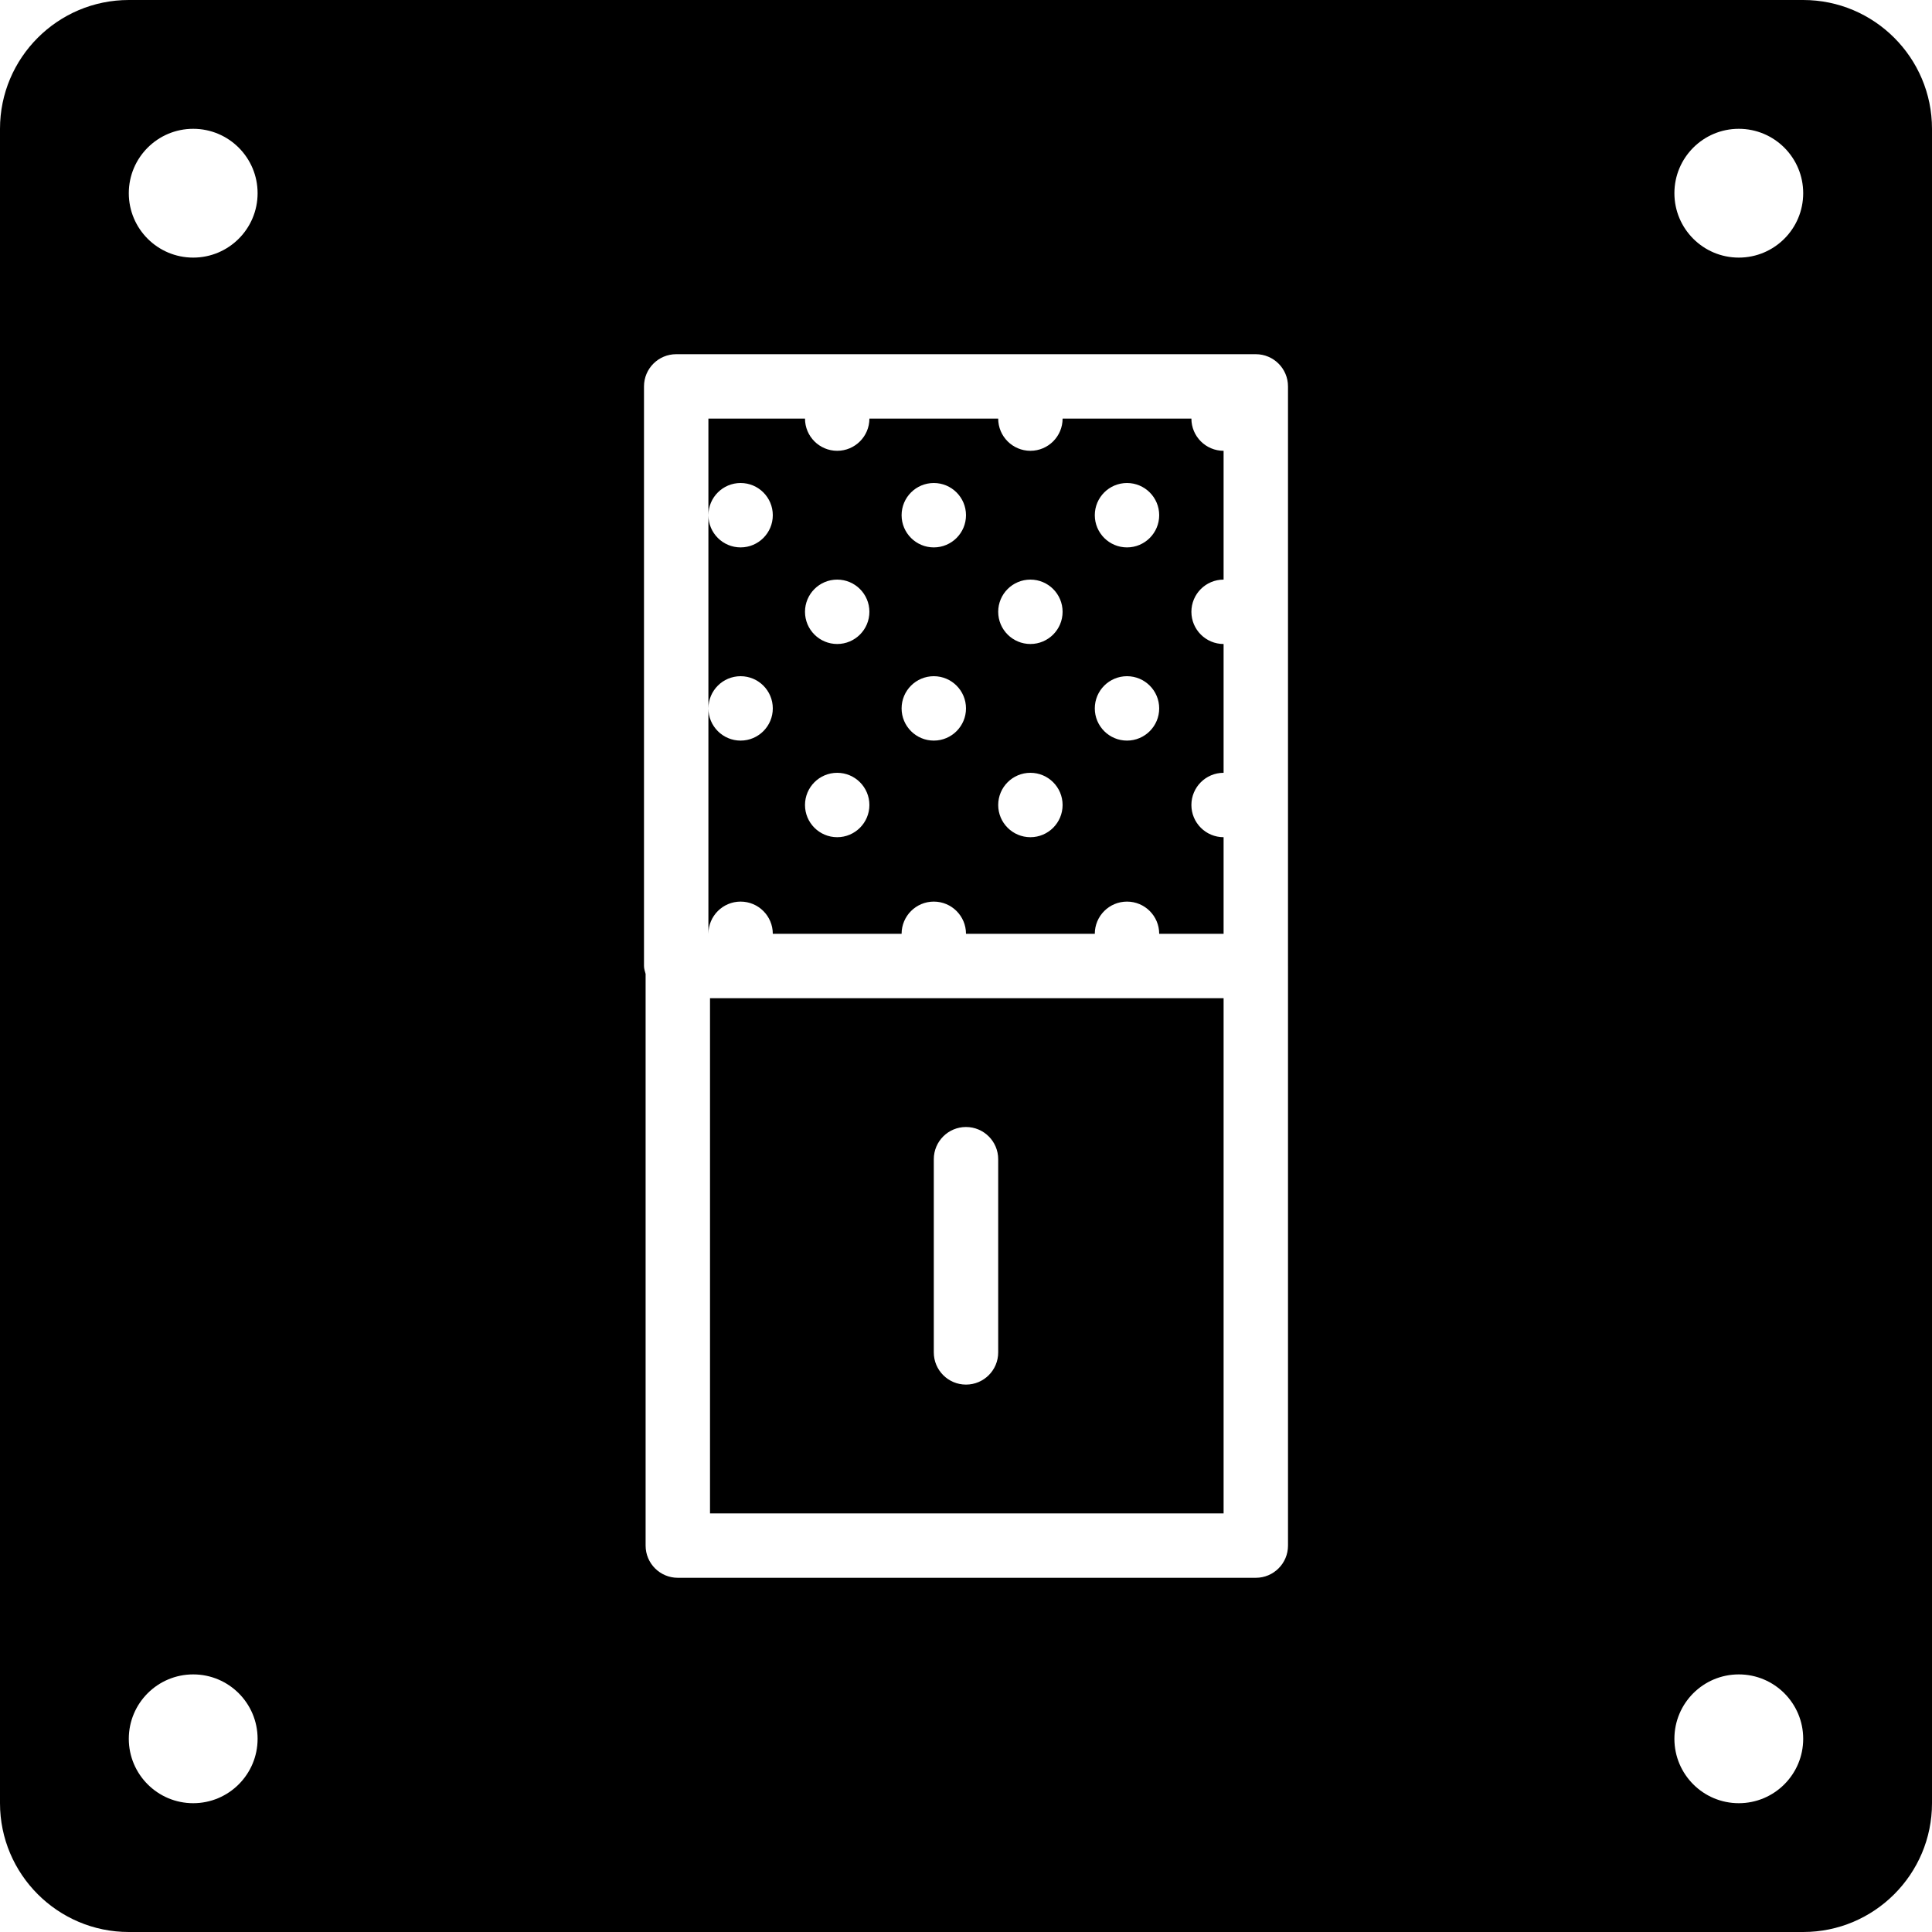
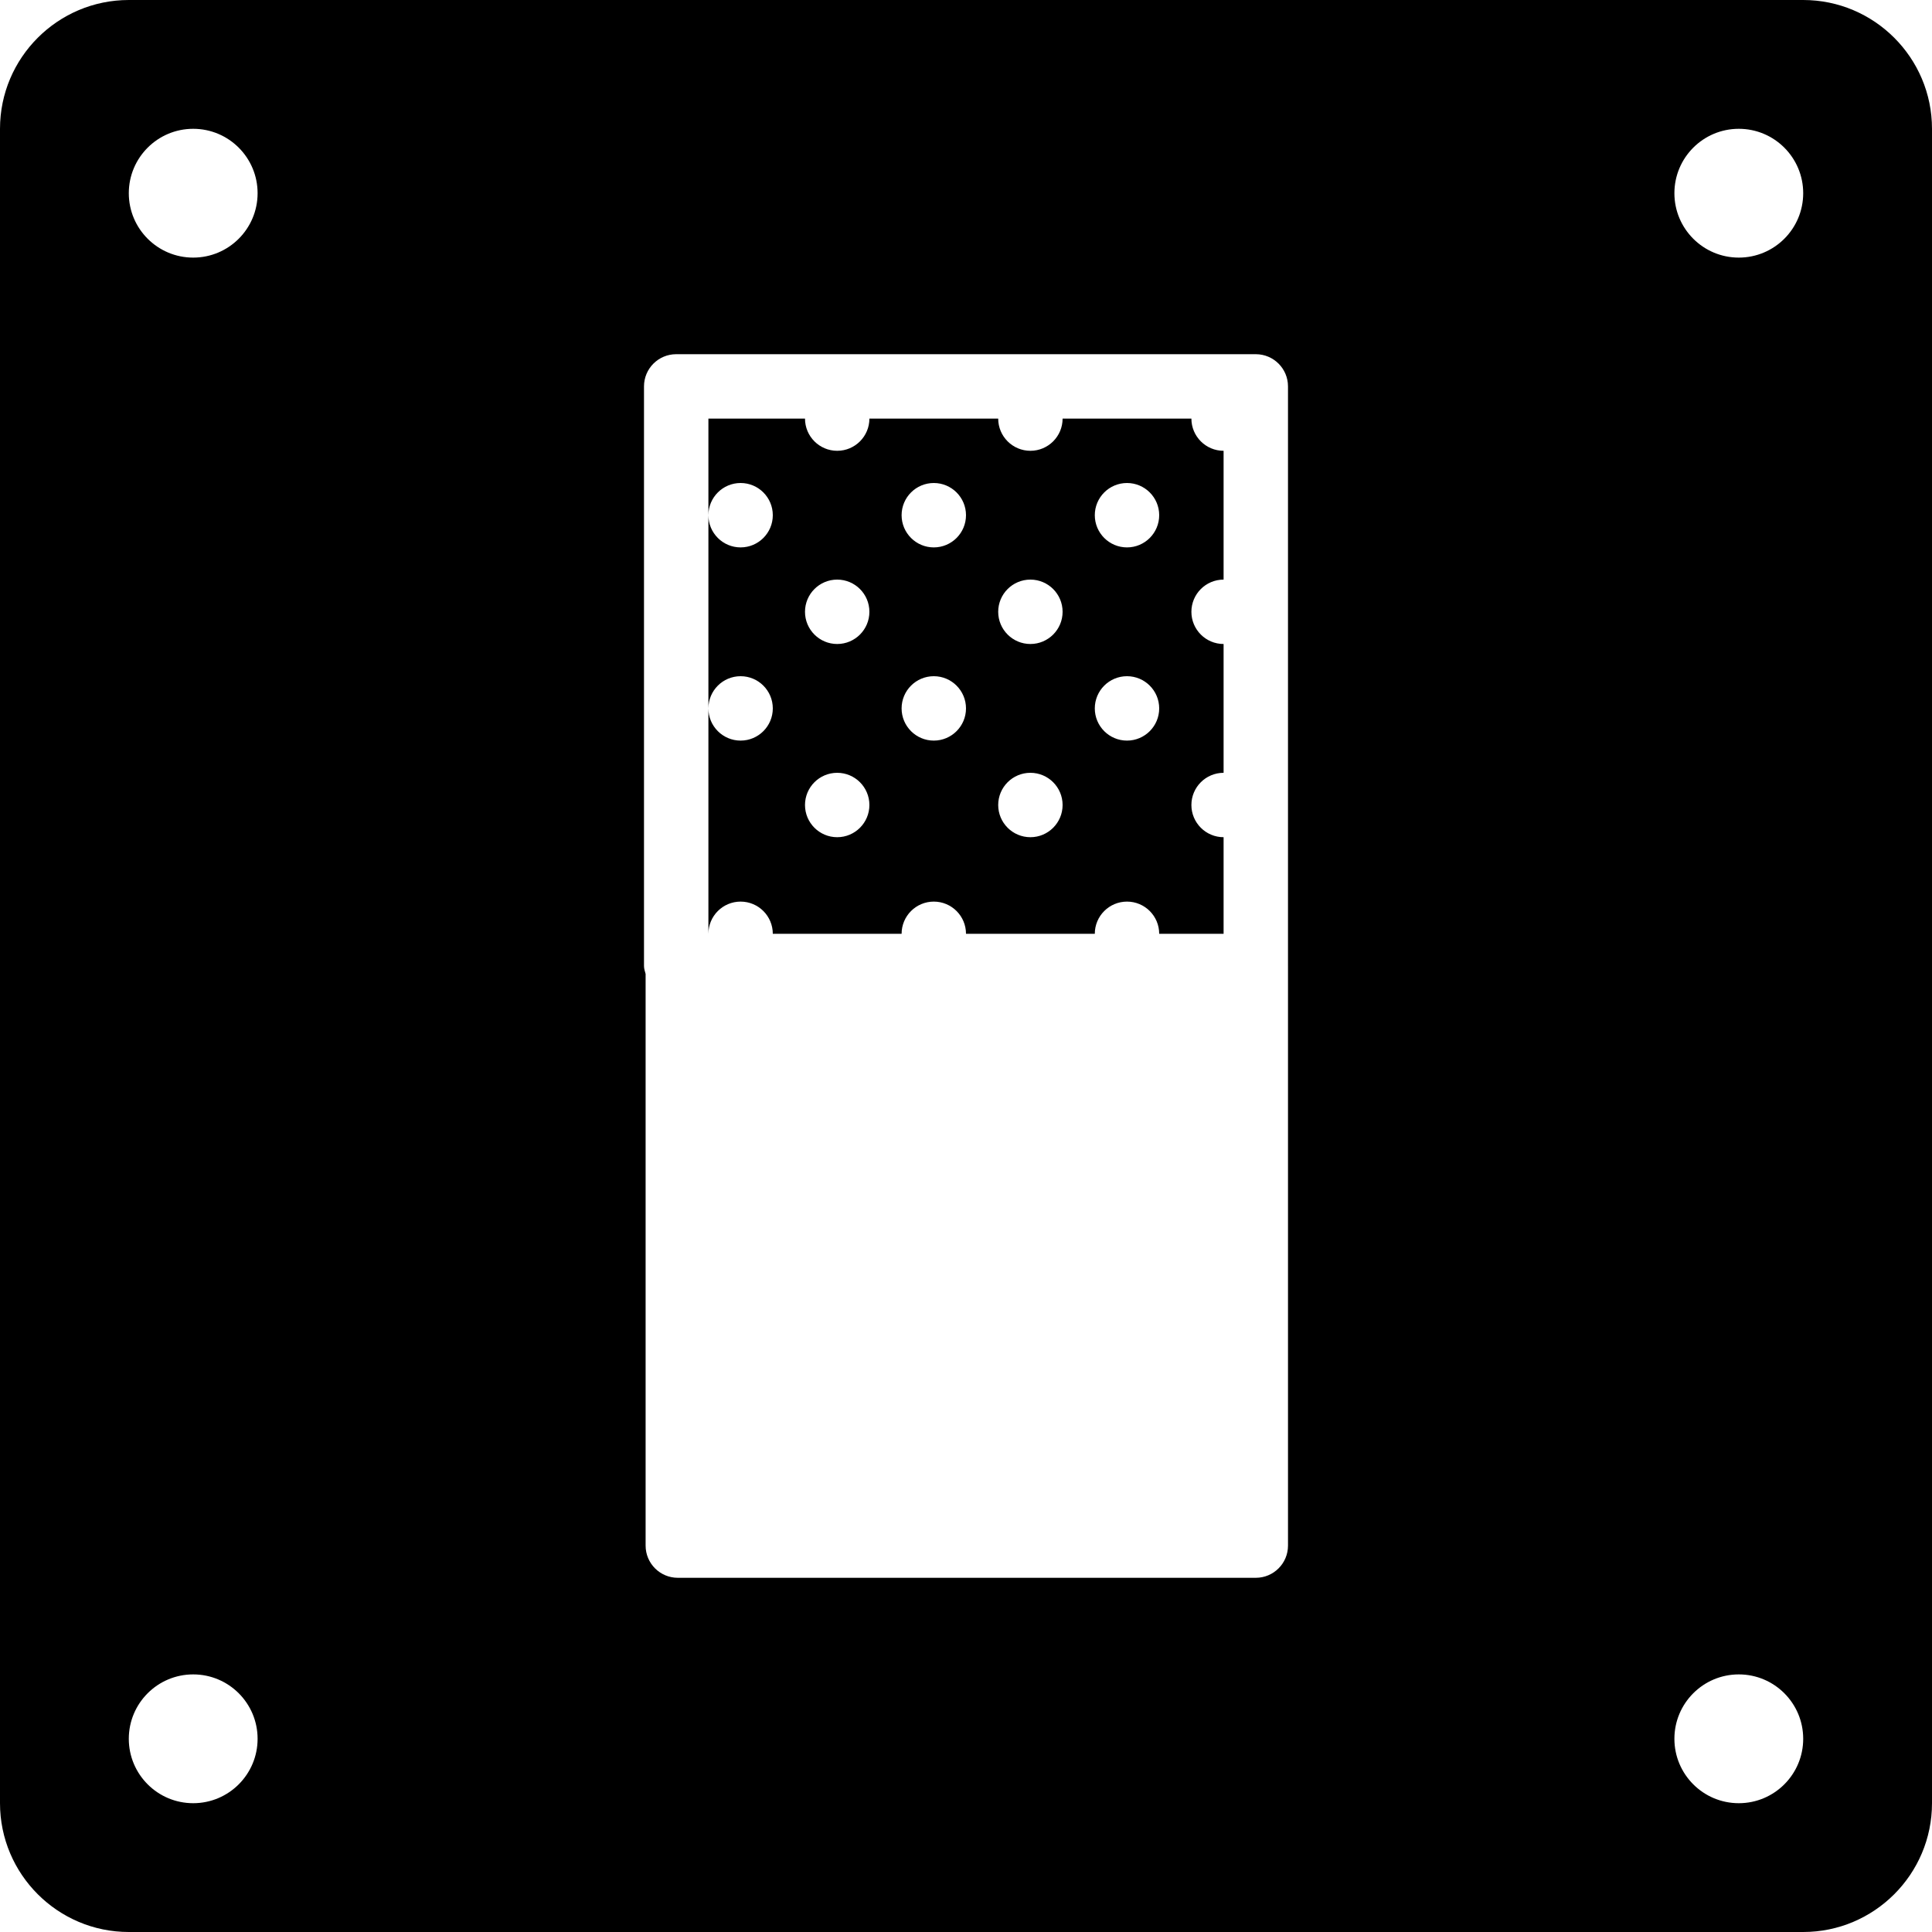
<svg xmlns="http://www.w3.org/2000/svg" fill="#000000" height="800px" width="800px" version="1.1" id="Layer_1" viewBox="0 0 503.607 503.607" xml:space="preserve">
  <g>
    <g>
      <g>
        <path d="M310.557,109.115h-33.574c0,4.633-3.76,8.393-8.393,8.393s-8.393-3.76-8.393-8.393h-33.574     c0,4.633-3.76,8.393-8.393,8.393s-8.393-3.76-8.393-8.393h-25.18v25.18c0-4.633,3.76-8.393,8.393-8.393s8.393,3.76,8.393,8.393     s-3.76,8.393-8.393,8.393s-8.393-3.76-8.393-8.393v50.361c0-4.633,3.76-8.393,8.393-8.393s8.393,3.76,8.393,8.393     s-3.76,8.393-8.393,8.393s-8.393-3.76-8.393-8.393v58.754c0-4.633,3.76-8.393,8.393-8.393s8.393,3.76,8.393,8.393h33.574     c0-4.633,3.76-8.393,8.393-8.393c4.633,0,8.393,3.76,8.393,8.393h33.574c0-4.633,3.76-8.393,8.393-8.393     c4.633,0,8.393,3.76,8.393,8.393h16.787v-25.18c-4.633,0-8.393-3.76-8.393-8.393s3.76-8.393,8.393-8.393v-33.574     c-4.633,0-8.393-3.76-8.393-8.393s3.76-8.393,8.393-8.393v-33.574C314.318,117.508,310.557,113.748,310.557,109.115z      M218.229,218.23c-4.633,0-8.393-3.76-8.393-8.393s3.76-8.393,8.393-8.393s8.393,3.76,8.393,8.393S222.863,218.23,218.229,218.23     z M218.229,167.869c-4.633,0-8.393-3.76-8.393-8.393s3.76-8.393,8.393-8.393s8.393,3.76,8.393,8.393     S222.863,167.869,218.229,167.869z M243.41,193.049c-4.633,0-8.393-3.76-8.393-8.393s3.76-8.393,8.393-8.393     c4.633,0,8.393,3.76,8.393,8.393S248.043,193.049,243.41,193.049z M243.41,142.689c-4.633,0-8.393-3.76-8.393-8.393     s3.76-8.393,8.393-8.393c4.633,0,8.393,3.76,8.393,8.393S248.043,142.689,243.41,142.689z M268.59,218.23     c-4.633,0-8.393-3.76-8.393-8.393s3.76-8.393,8.393-8.393s8.393,3.76,8.393,8.393S273.223,218.23,268.59,218.23z M268.59,167.869     c-4.633,0-8.393-3.76-8.393-8.393s3.76-8.393,8.393-8.393s8.393,3.76,8.393,8.393S273.223,167.869,268.59,167.869z      M293.77,193.049c-4.633,0-8.393-3.76-8.393-8.393s3.76-8.393,8.393-8.393c4.633,0,8.393,3.76,8.393,8.393     S298.404,193.049,293.77,193.049z M293.77,142.689c-4.633,0-8.393-3.76-8.393-8.393s3.76-8.393,8.393-8.393     c4.633,0,8.393,3.76,8.393,8.393S298.404,142.689,293.77,142.689z" />
        <path d="M470.033,0H33.574C15.058,0,0,15.058,0,33.574v436.459c0,18.516,15.058,33.574,33.574,33.574h436.459     c18.516,0,33.574-15.058,33.574-33.574V33.574C503.607,15.058,488.549,0,470.033,0z M50.361,470.033     c-9.275,0-16.787-7.521-16.787-16.787s7.512-16.787,16.787-16.787s16.787,7.521,16.787,16.787S59.635,470.033,50.361,470.033z      M50.361,67.148c-9.275,0-16.787-7.521-16.787-16.787c0-9.266,7.512-16.787,16.787-16.787s16.787,7.521,16.787,16.787     C67.148,59.627,59.635,67.148,50.361,67.148z M335.738,251.803v151.082c0,4.642-3.76,8.393-8.393,8.393H176.682     c-4.633,0-8.393-3.752-8.393-8.393V253.876c-0.176-0.68-0.42-1.343-0.42-2.073V100.721c0-4.642,3.76-8.393,8.393-8.393h151.082     c4.633,0,8.393,3.752,8.393,8.393V251.803z M453.246,470.033c-9.275,0-16.787-7.521-16.787-16.787s7.512-16.787,16.787-16.787     c9.275,0,16.787,7.521,16.787,16.787S462.521,470.033,453.246,470.033z M453.246,67.148c-9.275,0-16.787-7.521-16.787-16.787     c0-9.266,7.512-16.787,16.787-16.787c9.275,0,16.787,7.521,16.787,16.787C470.033,59.627,462.521,67.148,453.246,67.148z" />
-         <path d="M185.075,394.492h133.875V260.197H185.075V394.492z M243.41,302.164c0-4.642,3.76-8.393,8.393-8.393     s8.393,3.752,8.393,8.393v50.361c0,4.642-3.76,8.393-8.393,8.393s-8.393-3.752-8.393-8.393V302.164z" />
      </g>
    </g>
  </g>
</svg>